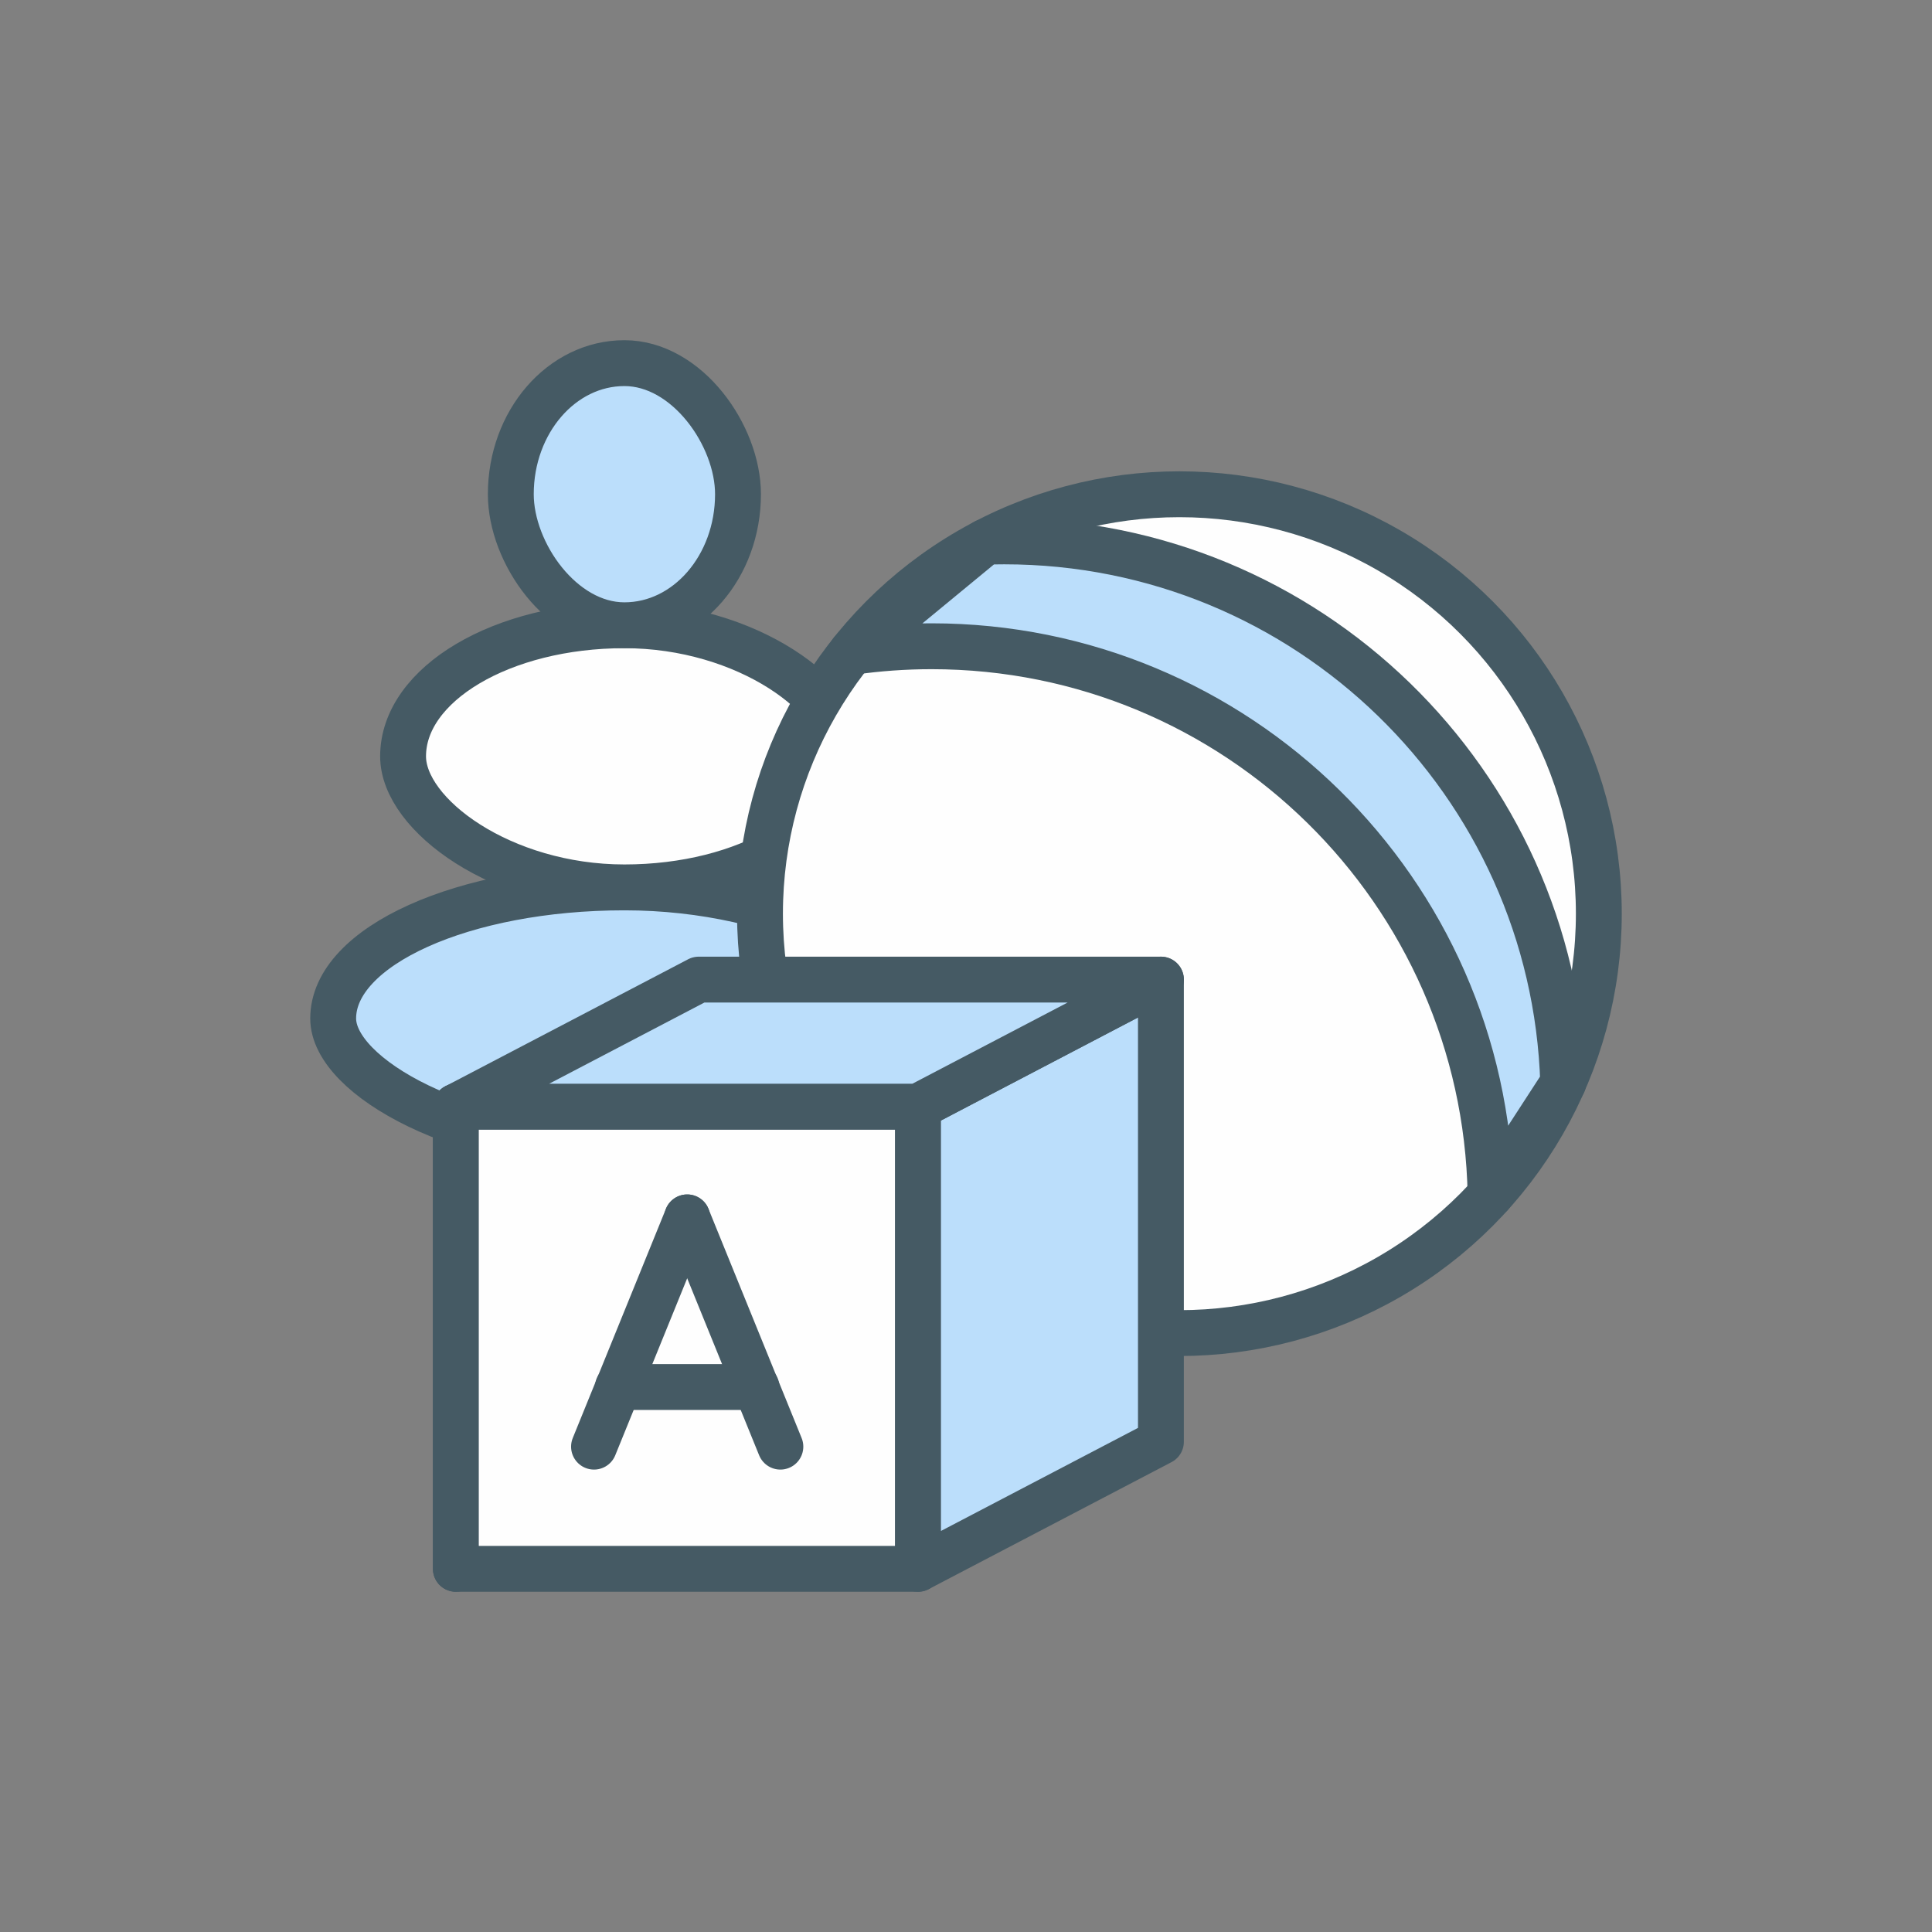
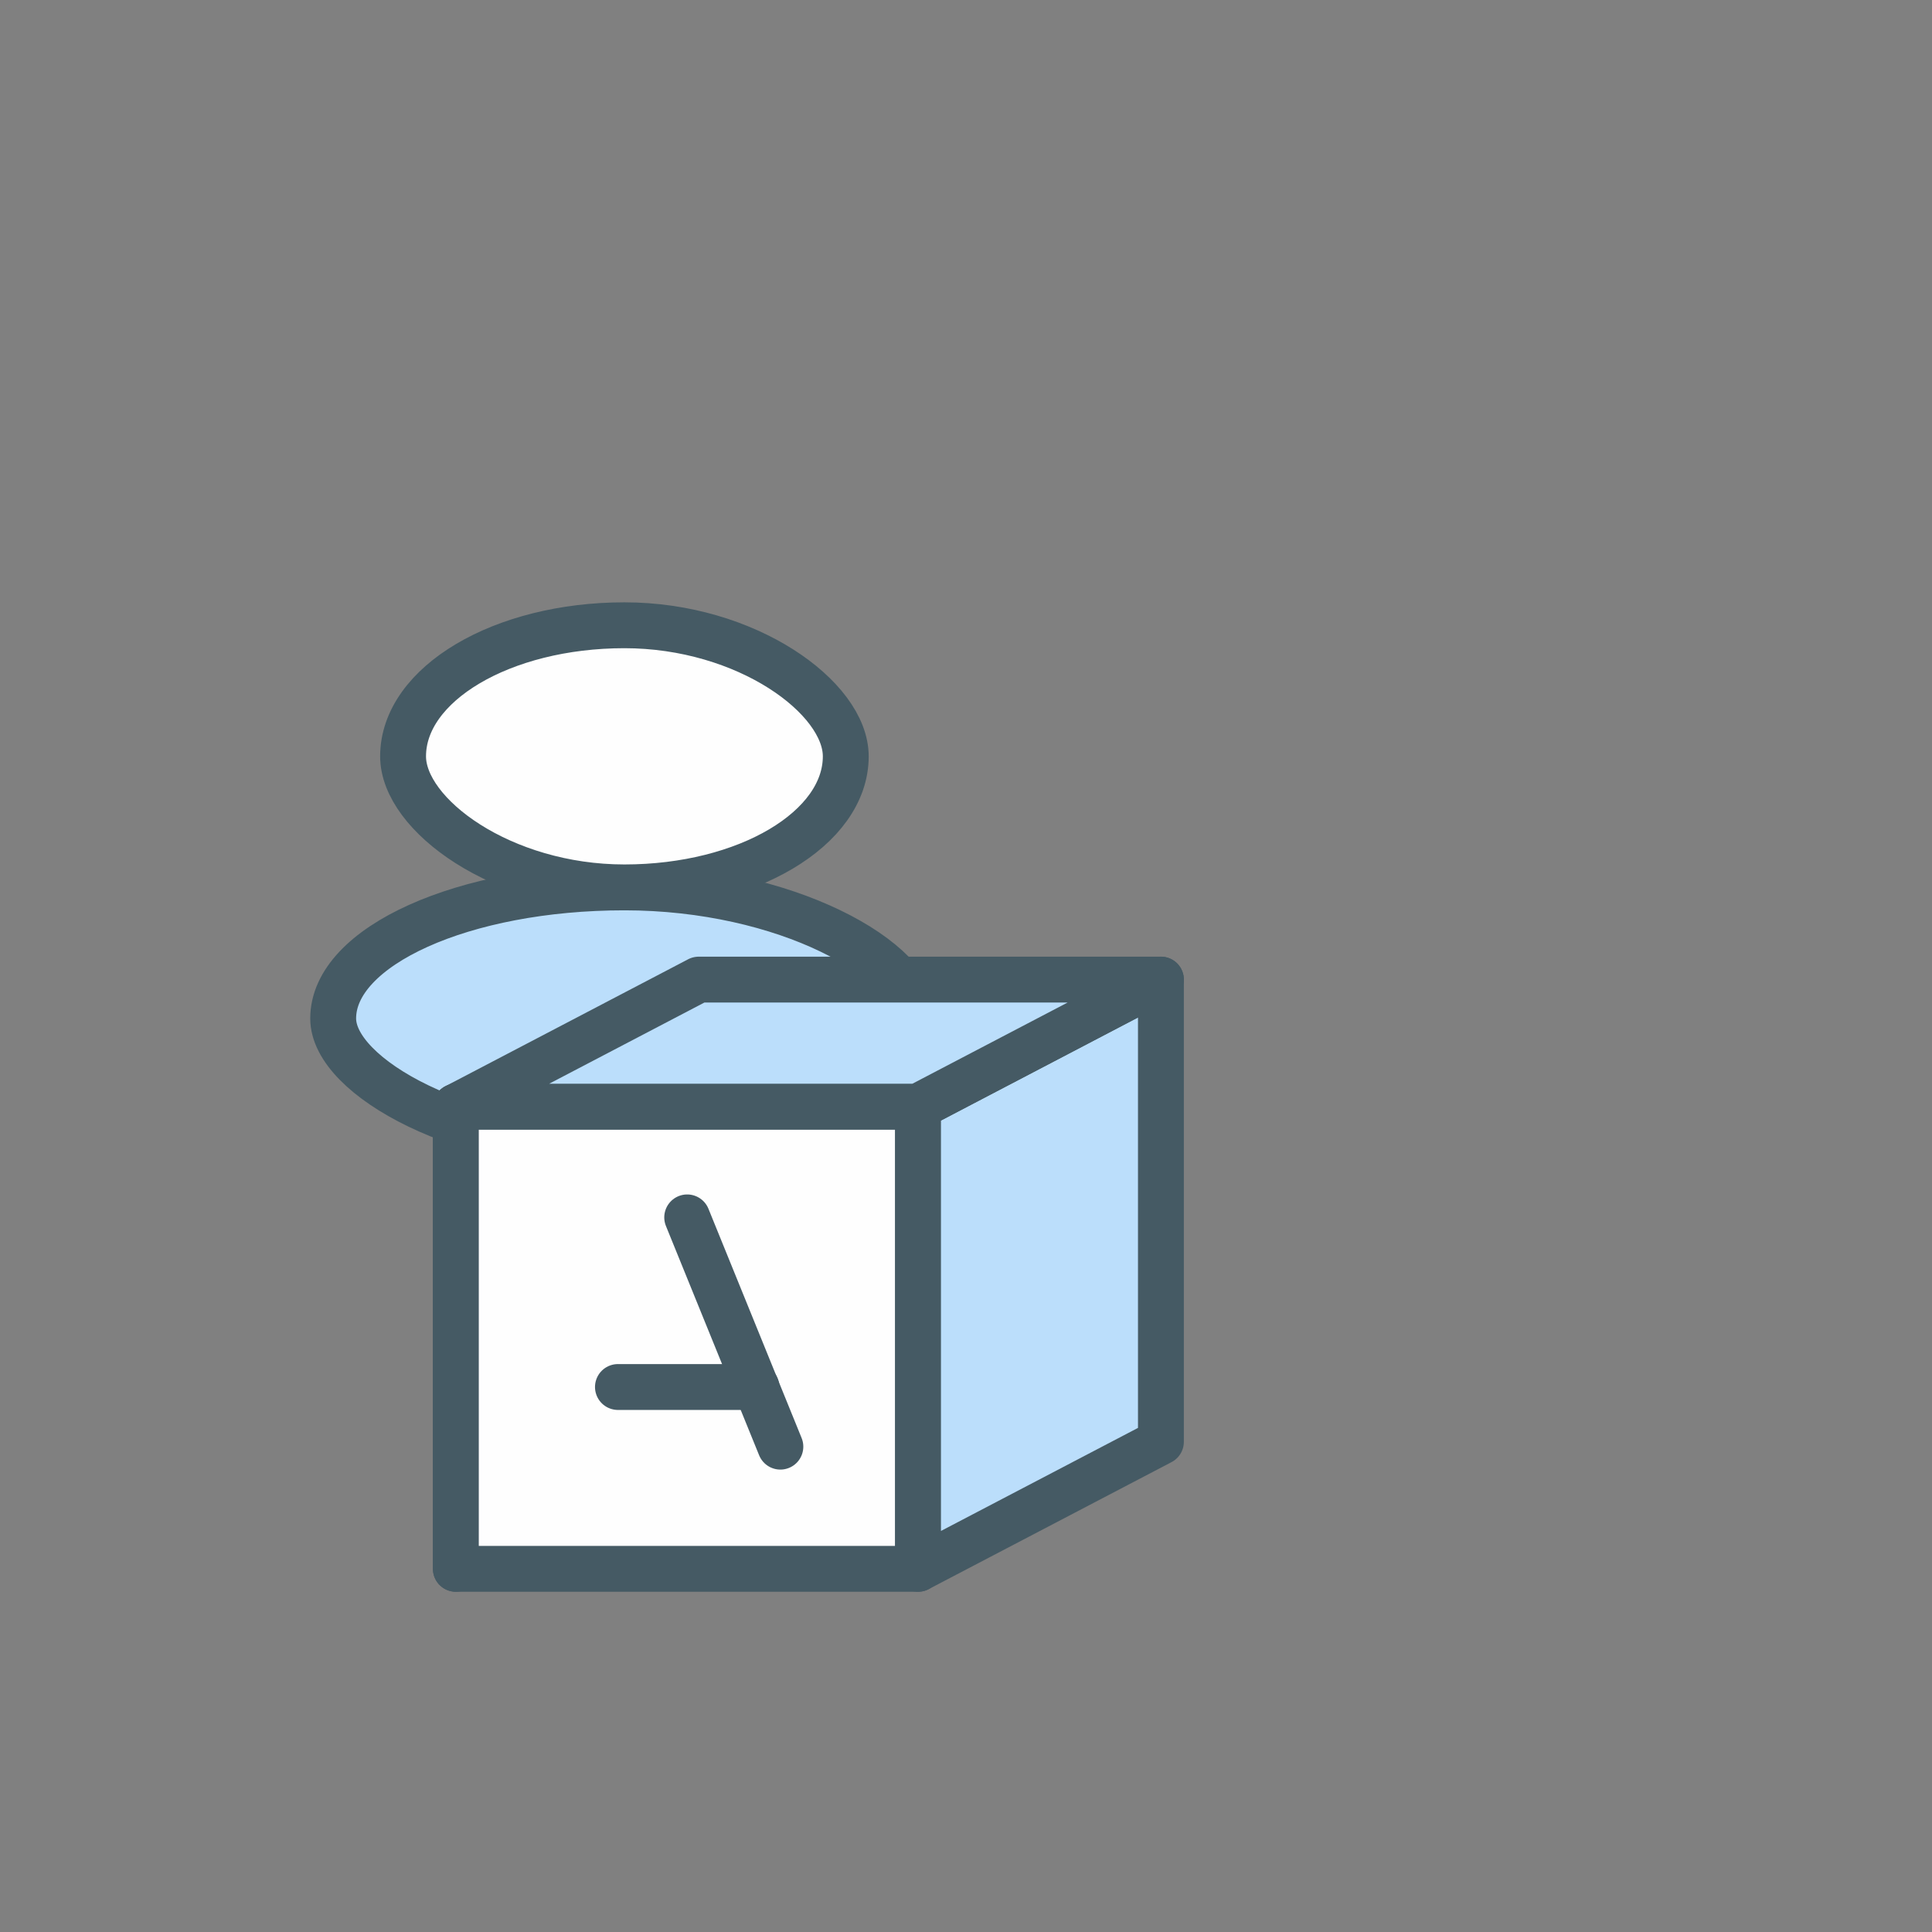
<svg xmlns="http://www.w3.org/2000/svg" xml:space="preserve" width="995px" height="995px" version="1.1" style="shape-rendering:geometricPrecision; text-rendering:geometricPrecision; image-rendering:optimizeQuality; fill-rule:evenodd; clip-rule:evenodd" viewBox="0 0 54033 54033">
  <rect x="0" y="0" width="54033" height="54033" fill="#808080" stroke="none" />
  <defs>
    <style type="text/css">
   
    .str0 {stroke:#455A64;stroke-width:1282.78}
    .str1 {stroke:#455A64;stroke-width:1282.78;stroke-linecap:round;stroke-linejoin:round}
    .fil0 {fill:none}
    .fil2 {fill:#FEFEFE}
    .fil1 {fill:#BBDEFB}
   
  </style>
  </defs>
  <g id="Слой_x0020_1">
    <rect class="fil0" width="54033" height="54033" />
    <g id="_2128922885440">
      <rect class="fil1 str0" x="9318" y="24818" width="16291" height="7331" rx="76967" ry="76967" />
      <rect class="fil2 str0" x="11273" y="17487" width="12381" height="7331" rx="58495" ry="76967" />
-       <rect class="fil1 str0" x="14286" y="10156" width="6354" height="7331" rx="30017" ry="76967" />
-       <circle class="fil2 str0" cx="32985" cy="25553" r="11730" />
-       <path class="fil1 str1" d="M41688 33417l2031 -3129c-260,-8410 -7158,-15147 -15631,-15147 -177,0 -352,4 -528,10l-3740 3082c729,-104 1474,-159 2232,-159 8538,0 15478,6842 15636,15343z" />
      <g>
        <polygon class="fil1 str1" points="18359,28349 12749,30950 12749,43876 18359,41275 " />
        <rect class="fil2 str1" x="12749" y="30950" width="12926" height="12926" />
        <polygon class="fil1 str1" points="32468,27397 25675,30950 25675,43876 32468,40323 " />
        <polygon class="fil1 str1" points="12749,30950 25675,30950 32468,27397 19542,27397 " />
        <g>
          <line class="fil0 str1" x1="17282" y1="38791" x2="21156" y2="38791" />
          <g>
-             <line class="fil0 str1" x1="16613" y1="40459" x2="19219" y2="34047" />
            <line class="fil0 str1" x1="21825" y1="40459" x2="19219" y2="34047" />
          </g>
        </g>
      </g>
    </g>
  </g>
</svg>